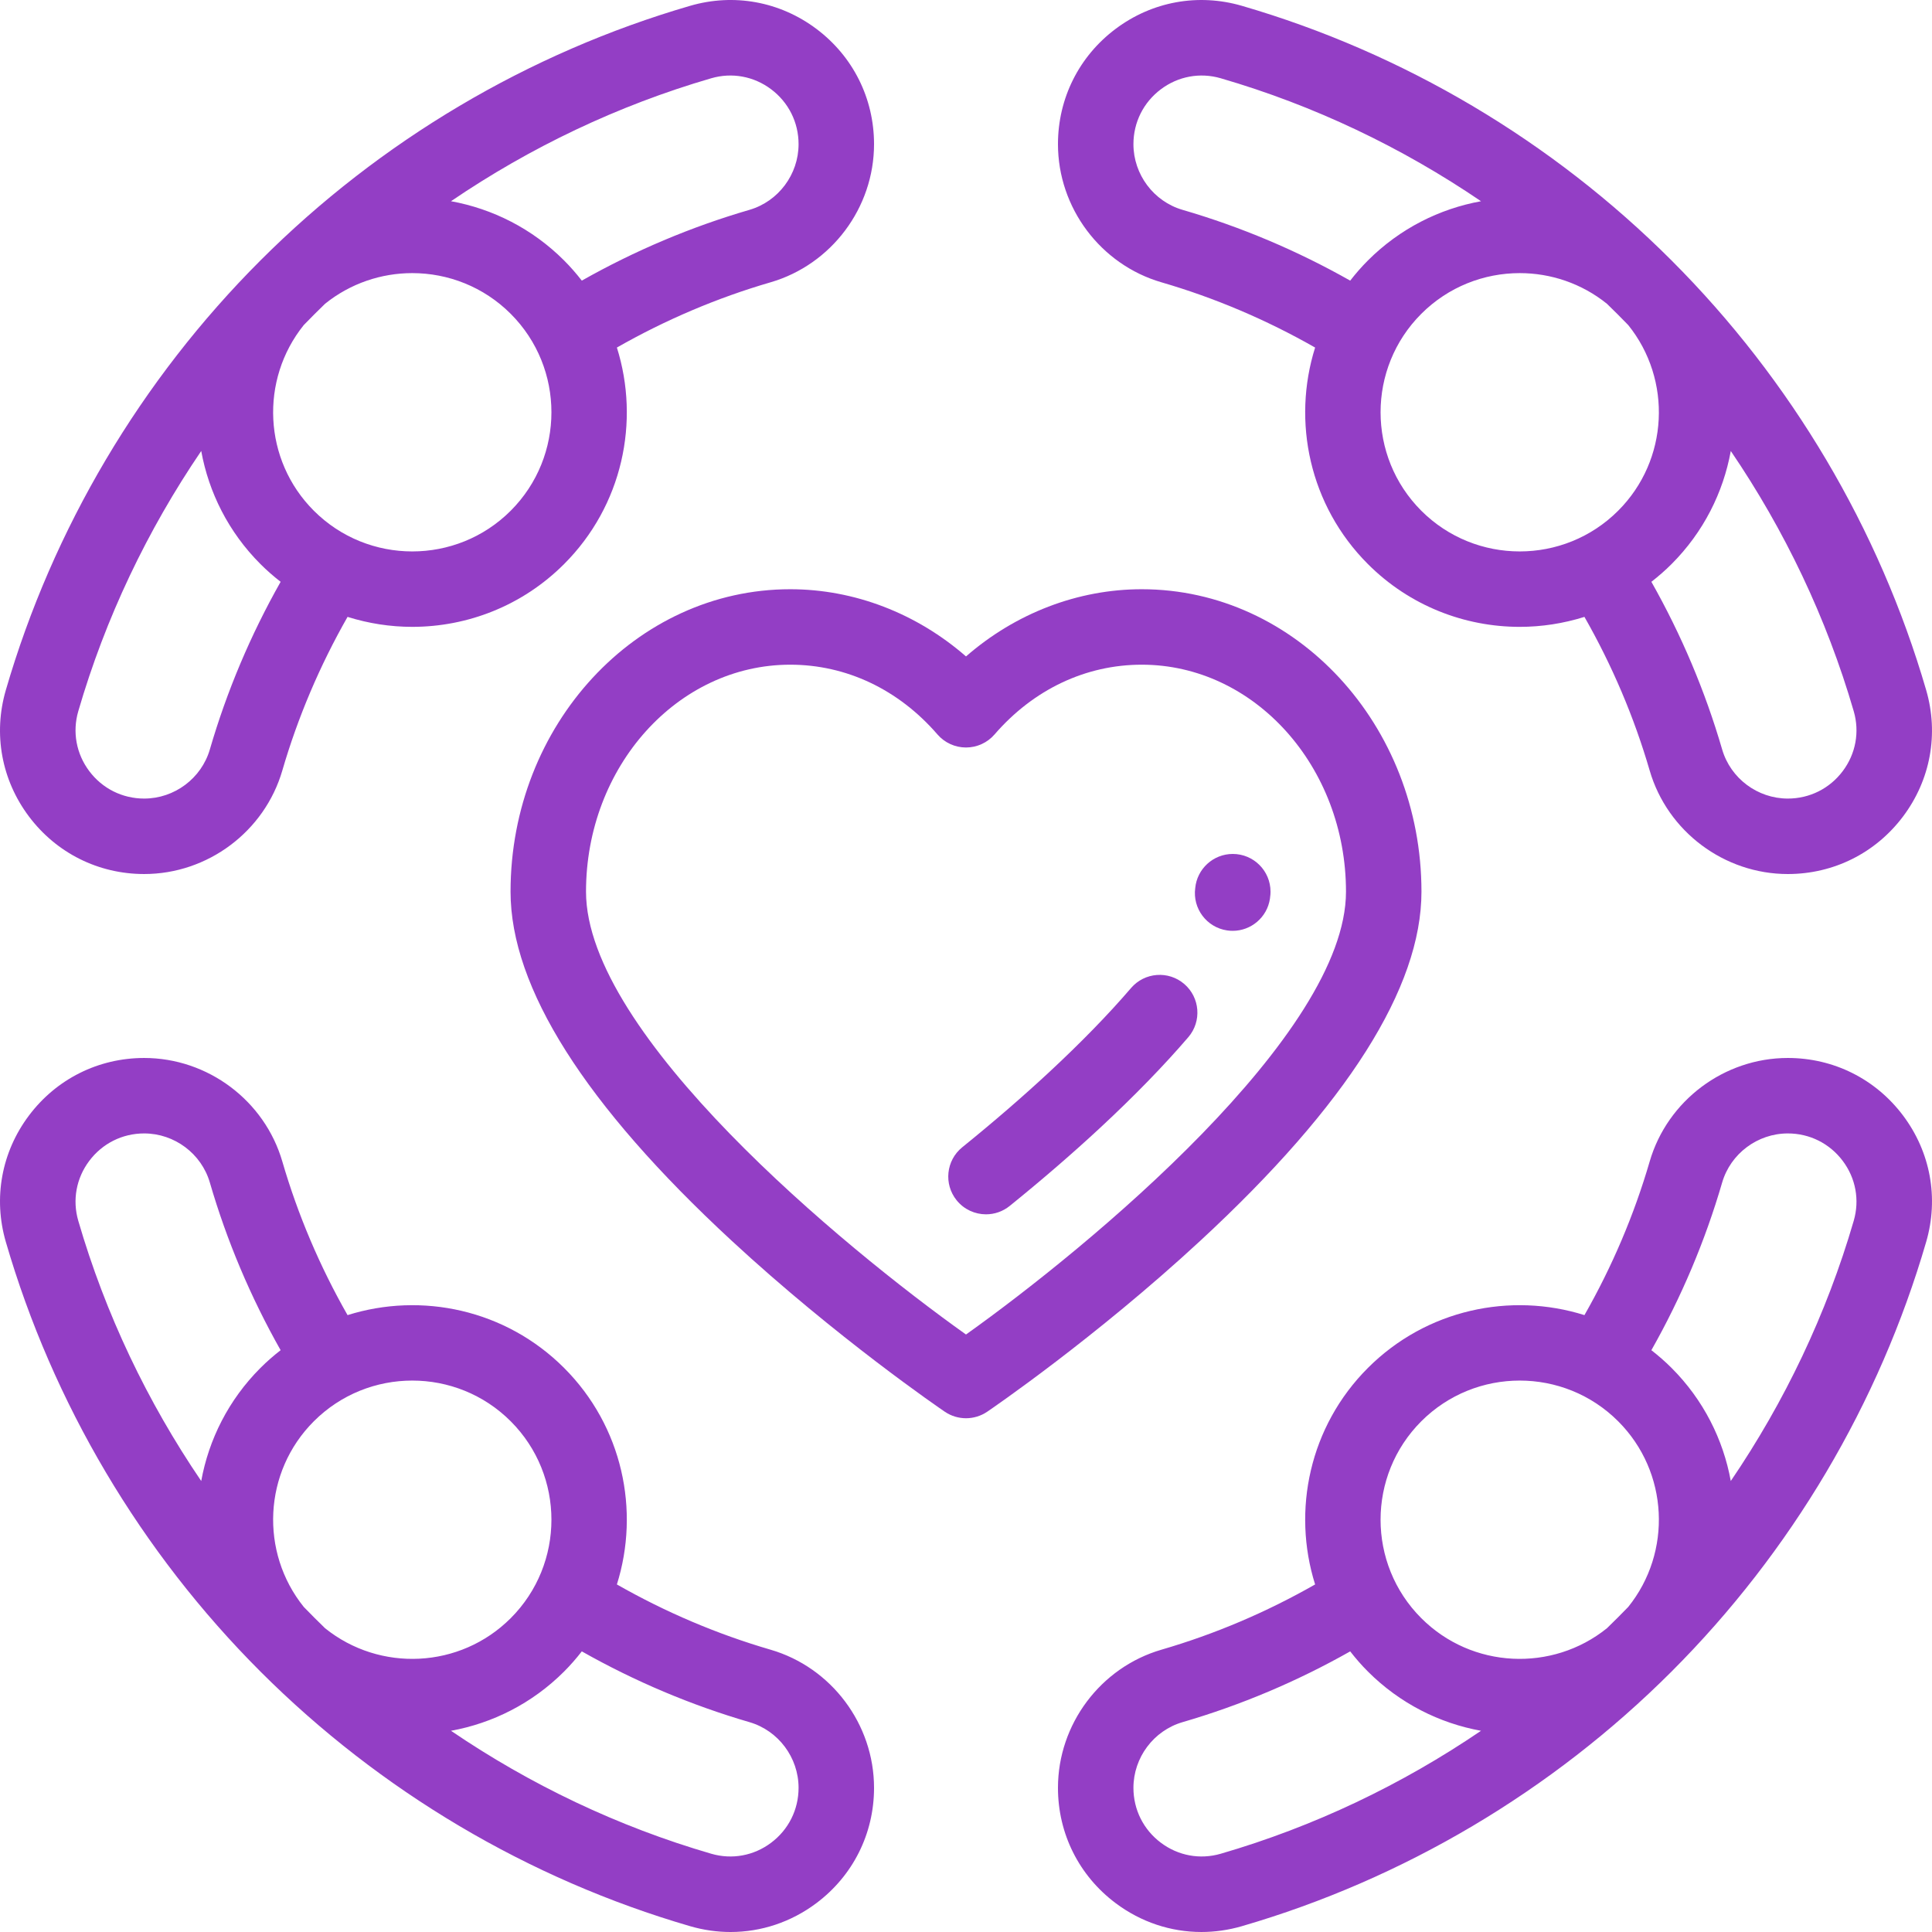
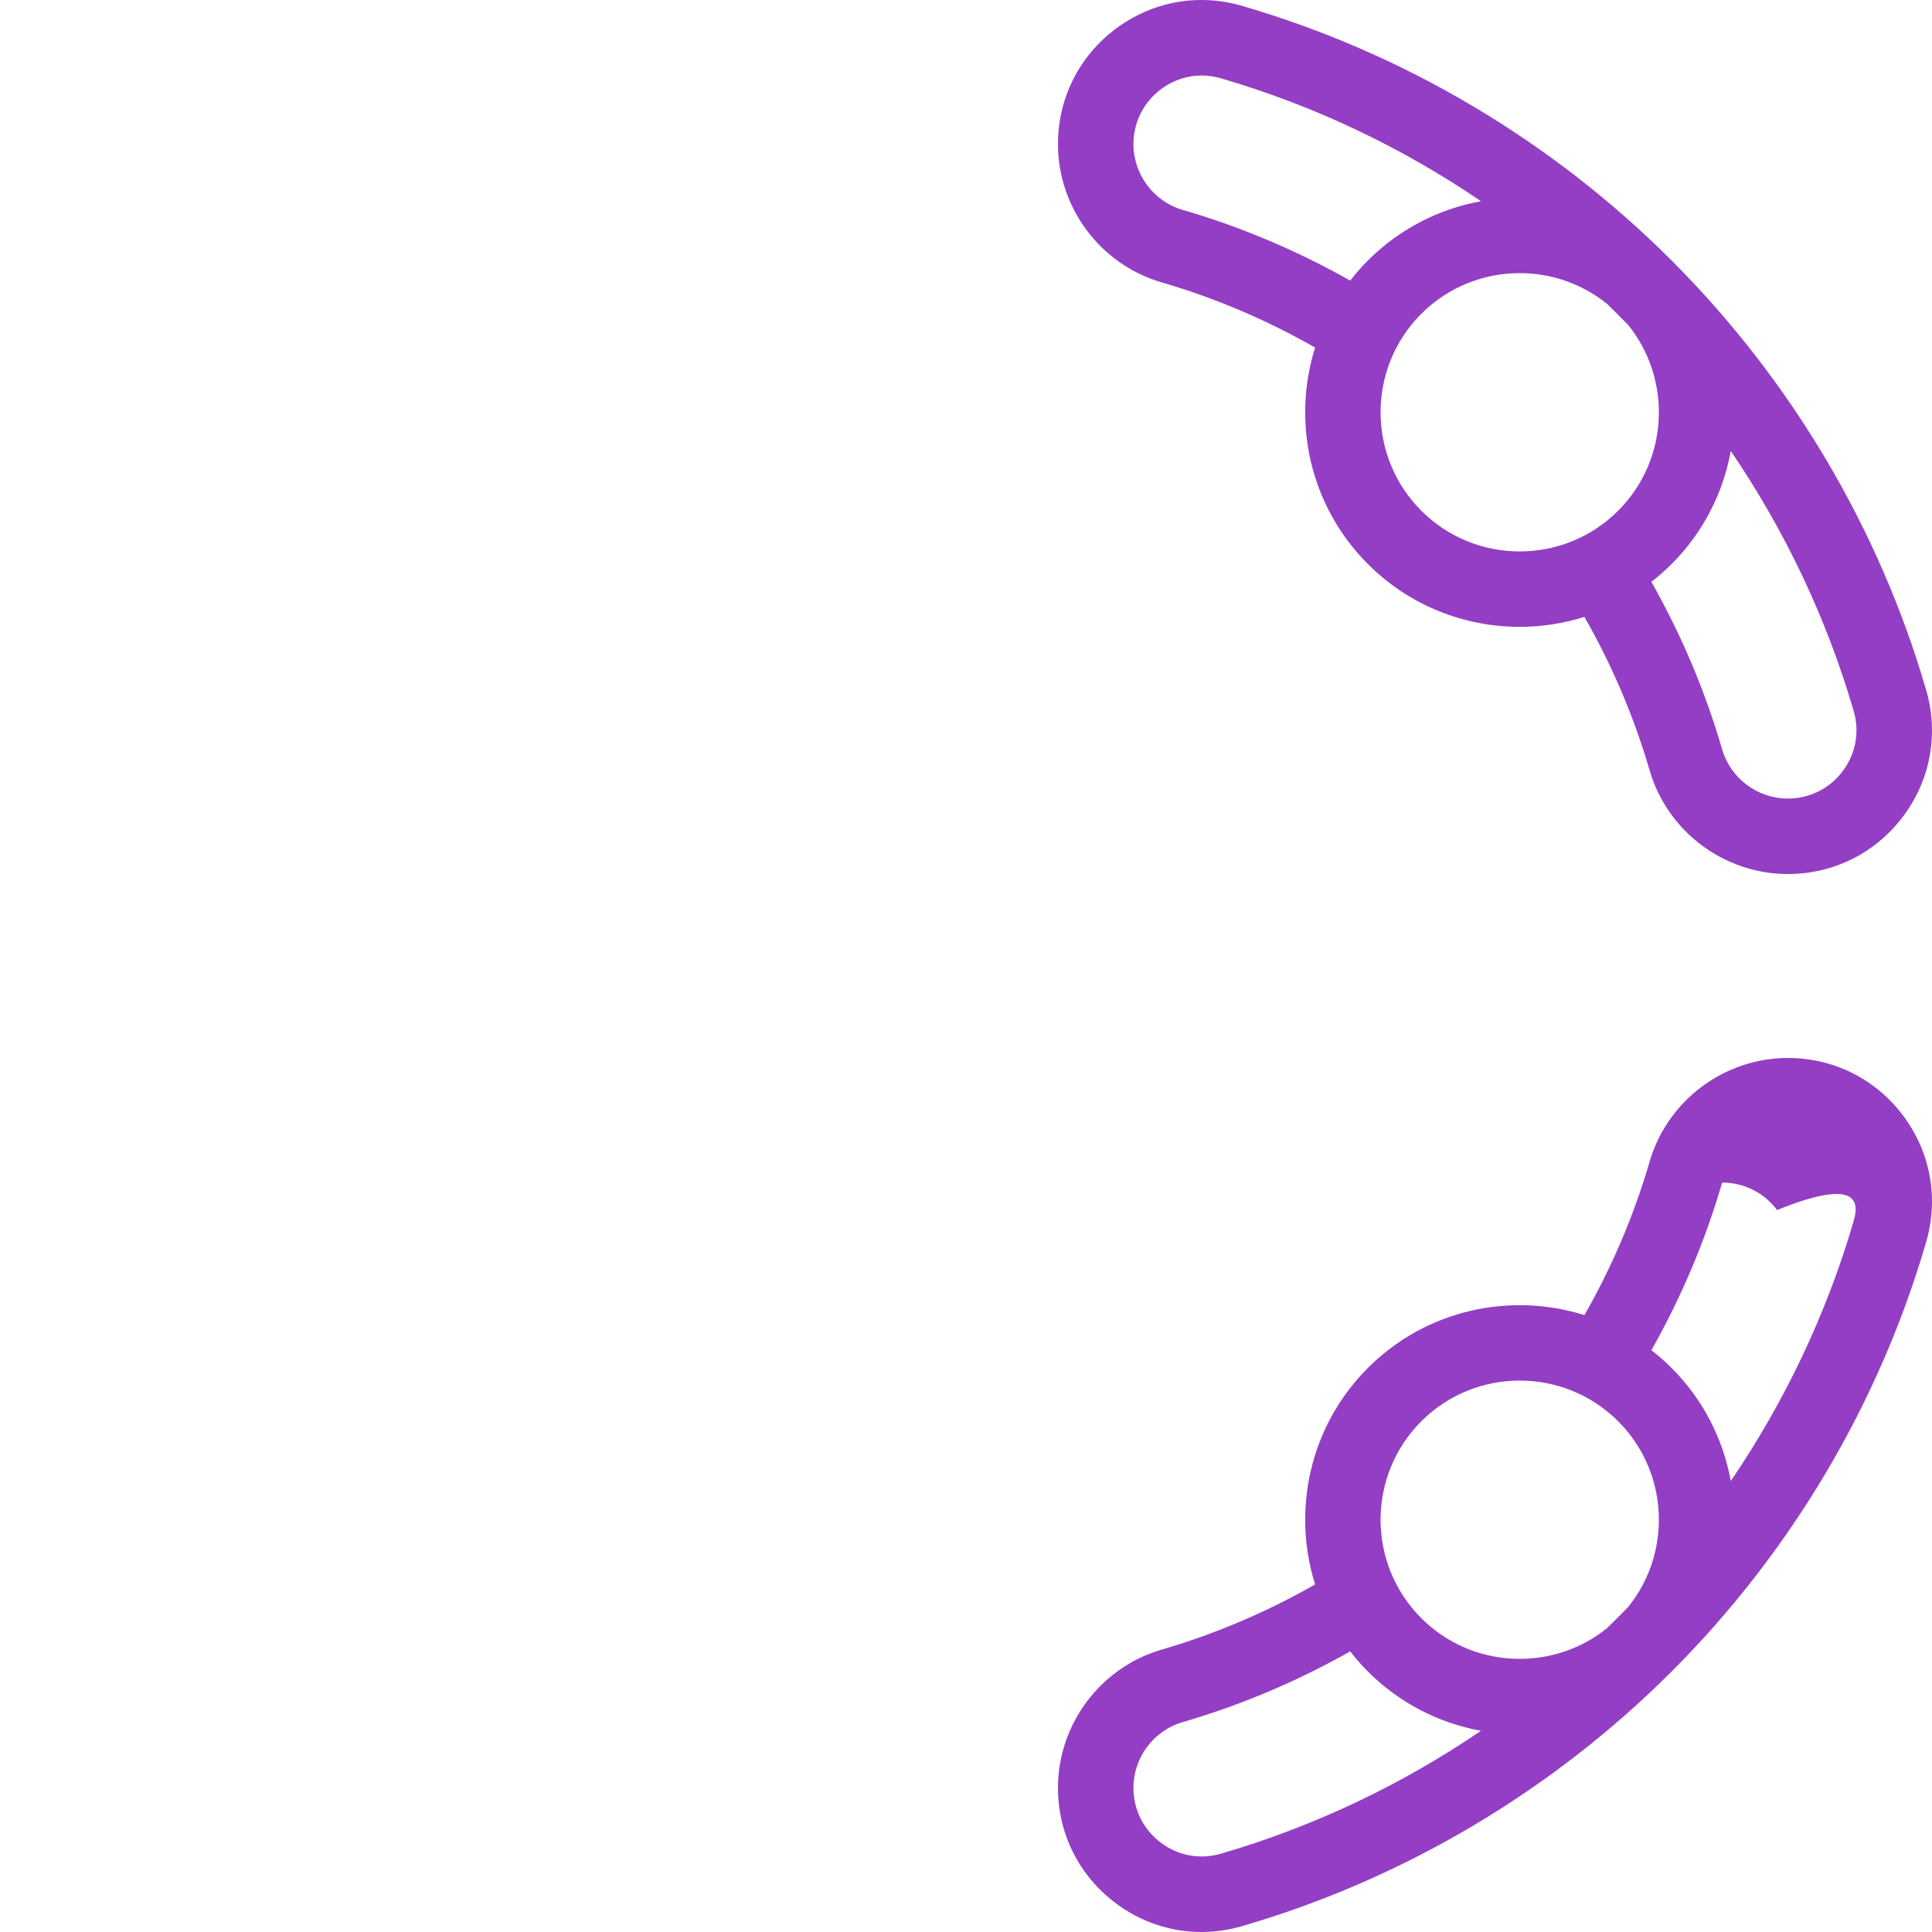
<svg xmlns="http://www.w3.org/2000/svg" version="1.1" id="Capa_1" x="0px" y="0px" viewBox="0 0 512.001 512.001" style="enable-background:new 0 0 512.001 512.001;" xml:space="preserve" width="512px" height="512px">
  <g>
    <g>
      <path d="M510.461,182.899c-12.452-42.805-35.787-82.184-67.482-113.879c-31.693-31.695-71.071-55.03-113.877-67.481    c-11.59-3.37-23.784-1.143-33.456,6.116c-9.708,7.286-15.274,18.421-15.274,30.553c0,16.853,11.279,31.907,27.427,36.608    c14.173,4.127,27.83,9.943,40.72,17.29c-6.161,19.593-1.506,41.881,13.993,57.382c11.092,11.092,25.662,16.637,40.231,16.637    c5.791,0,11.578-0.891,17.15-2.643c7.348,12.891,13.165,26.547,17.29,40.72c4.702,16.148,19.754,27.427,36.608,27.427    c12.132,0,23.267-5.567,30.553-15.274C511.604,206.684,513.833,194.49,510.461,182.899z M357.819,74.369    c-14.071-7.959-28.973-14.257-44.428-18.756c-7.665-2.231-13.019-9.389-13.019-17.405c0-5.779,2.654-11.085,7.281-14.557    c4.591-3.446,10.374-4.505,15.864-2.908c24.751,7.2,47.984,18.31,68.968,32.583c-10.987,1.999-21.495,7.225-29.972,15.7    C360.813,70.726,359.259,72.517,357.819,74.369z M428.833,135.346c-14.384,14.385-37.792,14.385-52.177,0    c-14.385-14.385-14.385-37.793,0-52.178c7.193-7.193,16.64-10.79,26.089-10.79c8.194,0,16.384,2.709,23.106,8.119    c1.914,1.854,3.799,3.739,5.653,5.653C443.152,100.624,442.264,121.915,428.833,135.346z M488.351,204.349    c-3.473,4.627-8.779,7.281-14.558,7.281c-8.017,0-15.173-5.354-17.404-13.018c-4.5-15.455-10.799-30.358-18.756-44.428    c1.852-1.44,3.643-2.994,5.344-4.695c8.476-8.477,13.703-18.985,15.7-29.971c14.273,20.984,25.383,44.217,32.583,68.968    C492.857,193.976,491.797,199.758,488.351,204.349z" fill="#933EC5" />
    </g>
  </g>
  <g>
    <g>
-       <path d="M216.356,7.654c-9.671-7.258-21.864-9.487-33.456-6.116C140.094,13.99,100.715,37.325,69.02,69.02    S13.99,140.094,1.539,182.899c-3.372,11.591-1.143,23.784,6.116,33.456c7.287,9.707,18.422,15.273,30.554,15.273    c16.853,0,31.906-11.279,36.608-27.427c4.127-14.173,9.943-27.83,17.29-40.721c5.573,1.752,11.36,2.643,17.151,2.643    c14.569,0,29.139-5.546,40.23-16.637c15.5-15.5,20.155-37.789,13.995-57.382c12.891-7.348,26.546-13.164,40.72-17.29    c16.148-4.702,27.427-19.754,27.427-36.608C231.63,26.075,226.064,14.939,216.356,7.654z M55.613,198.61    c-2.231,7.665-9.389,13.019-17.405,13.019c-5.779,0-11.085-2.654-14.557-7.281c-3.445-4.59-4.505-10.373-2.908-15.863    c7.2-24.75,18.309-47.984,32.583-68.968c1.999,10.987,7.225,21.495,15.7,29.971c1.701,1.701,3.492,3.255,5.344,4.695    C66.41,168.254,60.112,183.155,55.613,198.61z M135.346,135.346c-14.385,14.386-37.793,14.386-52.178,0    c-13.43-13.43-14.318-34.722-2.671-49.196c1.854-1.914,3.739-3.799,5.653-5.653c6.723-5.409,14.913-8.119,23.106-8.119    c9.449,0,18.896,3.597,26.089,10.79C149.731,97.553,149.731,120.96,135.346,135.346z M198.612,55.613    c-15.455,4.5-30.357,10.799-44.428,18.756c-1.44-1.852-2.994-3.643-4.695-5.344c-8.477-8.476-18.985-13.702-29.972-15.7    c20.984-14.272,44.217-25.383,68.968-32.583c5.492-1.598,11.274-0.538,15.864,2.908c4.627,3.473,7.281,8.779,7.281,14.558    C211.63,46.225,206.276,53.382,198.612,55.613z" fill="#933EC5" />
+       </g>
+   </g>
+   <g>
+     <g>
+       </g>
+   </g>
+   <g>
+     <g>
+       <path d="M504.346,295.646c-7.286-9.706-18.421-15.273-30.553-15.273c-16.853,0-31.906,11.279-36.608,27.427    c-4.127,14.173-9.943,27.83-17.29,40.72c-19.593-6.161-41.881-1.506-57.382,13.993c-15.5,15.5-20.155,37.789-13.994,57.382    c-12.891,7.348-26.546,13.164-40.721,17.29c-16.148,4.702-27.427,19.754-27.427,36.608c0,12.132,5.567,23.267,15.274,30.553    c6.714,5.04,14.643,7.655,22.744,7.654c3.567,0,7.168-0.507,10.712-1.538c42.805-12.452,82.184-35.787,113.879-67.482    c31.695-31.695,55.03-71.073,67.482-113.879C513.834,317.511,511.605,305.318,504.346,295.646z M323.517,491.259    c-5.493,1.598-11.273,0.538-15.864-2.908c-4.627-3.473-7.281-8.779-7.281-14.558c0-8.017,5.354-15.173,13.018-17.404    c15.455-4.5,30.357-10.799,44.428-18.756c1.44,1.852,2.994,3.643,4.695,5.344c8.477,8.476,18.985,13.701,29.972,15.7    C371.501,472.949,348.268,484.059,323.517,491.259z M431.505,425.852c-1.854,1.914-3.739,3.799-5.653,5.653    c-14.474,11.647-35.766,10.76-49.195-2.671c-14.387-14.385-14.387-37.793-0.001-52.178c7.193-7.193,16.64-10.79,26.089-10.79    s18.896,3.597,26.089,10.79C442.265,390.086,443.152,411.378,431.505,425.852z M491.259,323.517    c-7.2,24.75-18.309,47.984-32.583,68.969c-1.999-10.987-7.225-21.495-15.7-29.971c-1.701-1.701-3.492-3.255-5.344-4.695    c7.959-14.071,14.258-28.973,18.756-44.428c5.779,0,11.085,2.654,14.557,7.281    C491.797,312.242,492.857,318.025,491.259,323.517z" fill="#933EC5" />
    </g>
  </g>
  <g>
    <g>
-       <path d="M204.202,437.186c-14.173-4.127-27.83-9.943-40.72-17.29c6.161-19.593,1.506-41.881-13.994-57.382    c-15.5-15.499-37.789-20.154-57.382-13.993c-7.348-12.891-13.165-26.547-17.29-40.72c-4.702-16.148-19.754-27.427-36.608-27.427    c-12.132,0-23.267,5.567-30.553,15.274c-7.259,9.671-9.488,21.865-6.116,33.456c12.452,42.805,35.787,82.184,67.482,113.879    c31.695,31.695,71.073,55.03,113.879,67.482c3.544,1.031,7.144,1.538,10.712,1.538c8.1,0,16.03-2.615,22.744-7.654    c9.708-7.286,15.274-18.421,15.274-30.553C231.628,456.941,220.351,441.888,204.202,437.186z M53.326,392.484    c-14.272-20.984-25.383-44.217-32.583-68.969c-1.598-5.491-0.538-11.274,2.908-15.863c3.473-4.627,8.779-7.281,14.558-7.281    c8.017,0,15.173,5.354,17.404,13.019c4.5,15.455,10.799,30.358,18.756,44.428c-1.852,1.44-3.643,2.994-5.344,4.695    C60.551,370.99,55.324,381.499,53.326,392.484z M86.151,431.505c-1.914-1.854-3.799-3.739-5.653-5.653    c-11.648-14.474-10.76-35.766,2.671-49.196c7.193-7.193,16.64-10.79,26.089-10.79s18.895,3.597,26.088,10.79    c14.385,14.385,14.385,37.793,0,52.178C121.916,442.264,100.625,443.152,86.151,431.505z M204.349,488.351    c-4.59,3.447-10.373,4.507-15.864,2.908c-24.751-7.2-47.984-18.31-68.968-32.583c10.987-1.999,21.495-7.225,29.972-15.7    c1.701-1.701,3.255-3.492,4.695-5.344c14.071,7.959,28.973,14.258,44.428,18.756c7.665,2.231,13.018,9.389,13.018,17.405    C211.629,479.572,208.976,484.879,204.349,488.351z" fill="#933EC5" />
-     </g>
+       </g>
  </g>
  <g>
    <g>
-       <path d="M504.346,295.646c-7.286-9.706-18.421-15.273-30.553-15.273c-16.853,0-31.906,11.279-36.608,27.427    c-4.127,14.173-9.943,27.83-17.29,40.72c-19.593-6.161-41.881-1.506-57.382,13.993c-15.5,15.5-20.155,37.789-13.994,57.382    c-12.891,7.348-26.546,13.164-40.721,17.29c-16.148,4.702-27.427,19.754-27.427,36.608c0,12.132,5.567,23.267,15.274,30.553    c6.714,5.04,14.643,7.655,22.744,7.654c3.567,0,7.168-0.507,10.712-1.538c42.805-12.452,82.184-35.787,113.879-67.482    c31.695-31.695,55.03-71.073,67.482-113.879C513.834,317.511,511.605,305.318,504.346,295.646z M323.517,491.259    c-5.493,1.598-11.273,0.538-15.864-2.908c-4.627-3.473-7.281-8.779-7.281-14.558c0-8.017,5.354-15.173,13.018-17.404    c15.455-4.5,30.357-10.799,44.428-18.756c1.44,1.852,2.994,3.643,4.695,5.344c8.477,8.476,18.985,13.701,29.972,15.7    C371.501,472.949,348.268,484.059,323.517,491.259z M431.505,425.852c-1.854,1.914-3.739,3.799-5.653,5.653    c-14.474,11.647-35.766,10.76-49.195-2.671c-14.387-14.385-14.387-37.793-0.001-52.178c7.193-7.193,16.64-10.79,26.089-10.79    s18.896,3.597,26.089,10.79C442.265,390.086,443.152,411.378,431.505,425.852z M491.259,323.517    c-7.2,24.75-18.309,47.984-32.583,68.969c-1.999-10.987-7.225-21.495-15.7-29.971c-1.701-1.701-3.492-3.255-5.344-4.695    c7.959-14.071,14.258-28.973,18.756-44.428c2.231-7.665,9.389-13.019,17.405-13.019c5.779,0,11.085,2.654,14.557,7.281    C491.797,312.242,492.857,318.025,491.259,323.517z" fill="#933EC5" />
-     </g>
+       </g>
  </g>
  <g>
    <g>
-       <path d="M302.581,156.152c-16.983,0-33.478,6.391-46.58,17.808c-13.103-11.418-29.596-17.808-46.58-17.808    c-40.87,0-74.12,35.957-74.12,80.153c0,25.408,19.702,56.518,58.559,92.465c27.904,25.813,55.363,44.563,56.518,45.349    c1.697,1.154,3.66,1.73,5.623,1.73c1.963,0,3.926-0.577,5.623-1.73c1.155-0.786,28.614-19.536,56.518-45.349    c38.859-35.947,58.561-67.057,58.561-92.465C376.701,192.109,343.451,156.152,302.581,156.152z M255.998,353.661    C223.367,330.434,155.3,274.142,155.3,236.304c0-33.169,24.278-60.154,54.121-60.154c14.849,0,28.706,6.566,39.017,18.487    c1.899,2.196,4.66,3.458,7.563,3.458c2.904,0,5.664-1.262,7.563-3.458c10.312-11.922,24.167-18.487,39.017-18.487    c29.842,0,54.121,26.985,54.121,60.154C356.702,274.102,288.628,330.422,255.998,353.661z" fill="#933EC5" />
-     </g>
-   </g>
-   <g>
-     <g>
-       <path d="M326.703,226.305c-5.204,0-9.479,3.975-9.956,9.054c-0.721,5.399,3.021,10.398,8.427,11.21    c0.503,0.076,1.003,0.112,1.498,0.112c4.866,0,9.132-3.558,9.877-8.516c0.138-0.921,0.154-1.503,0.154-1.86    C336.702,230.782,332.225,226.305,326.703,226.305z" fill="#933EC5" />
-     </g>
-   </g>
-   <g>
-     <g>
-       <path d="M313.835,260.762c-4.191-3.595-10.504-3.112-14.1,1.08c-5.981,6.973-13.299,14.49-21.748,22.34    c-6.995,6.498-14.724,13.177-22.977,19.852c-4.294,3.473-4.959,9.77-1.486,14.063c1.976,2.443,4.866,3.711,7.781,3.711    c2.208,0,4.432-0.729,6.283-2.226c8.606-6.961,16.684-13.941,24.012-20.749c9.001-8.363,16.845-16.427,23.316-23.971    C318.511,270.671,318.027,264.357,313.835,260.762z" fill="#933EC5" />
-     </g>
+       </g>
  </g>
  <g>
</g>
  <g>
</g>
  <g>
</g>
  <g>
</g>
  <g>
</g>
  <g>
</g>
  <g>
</g>
  <g>
</g>
  <g>
</g>
  <g>
</g>
  <g>
</g>
  <g>
</g>
  <g>
</g>
  <g>
</g>
  <g>
</g>
</svg>